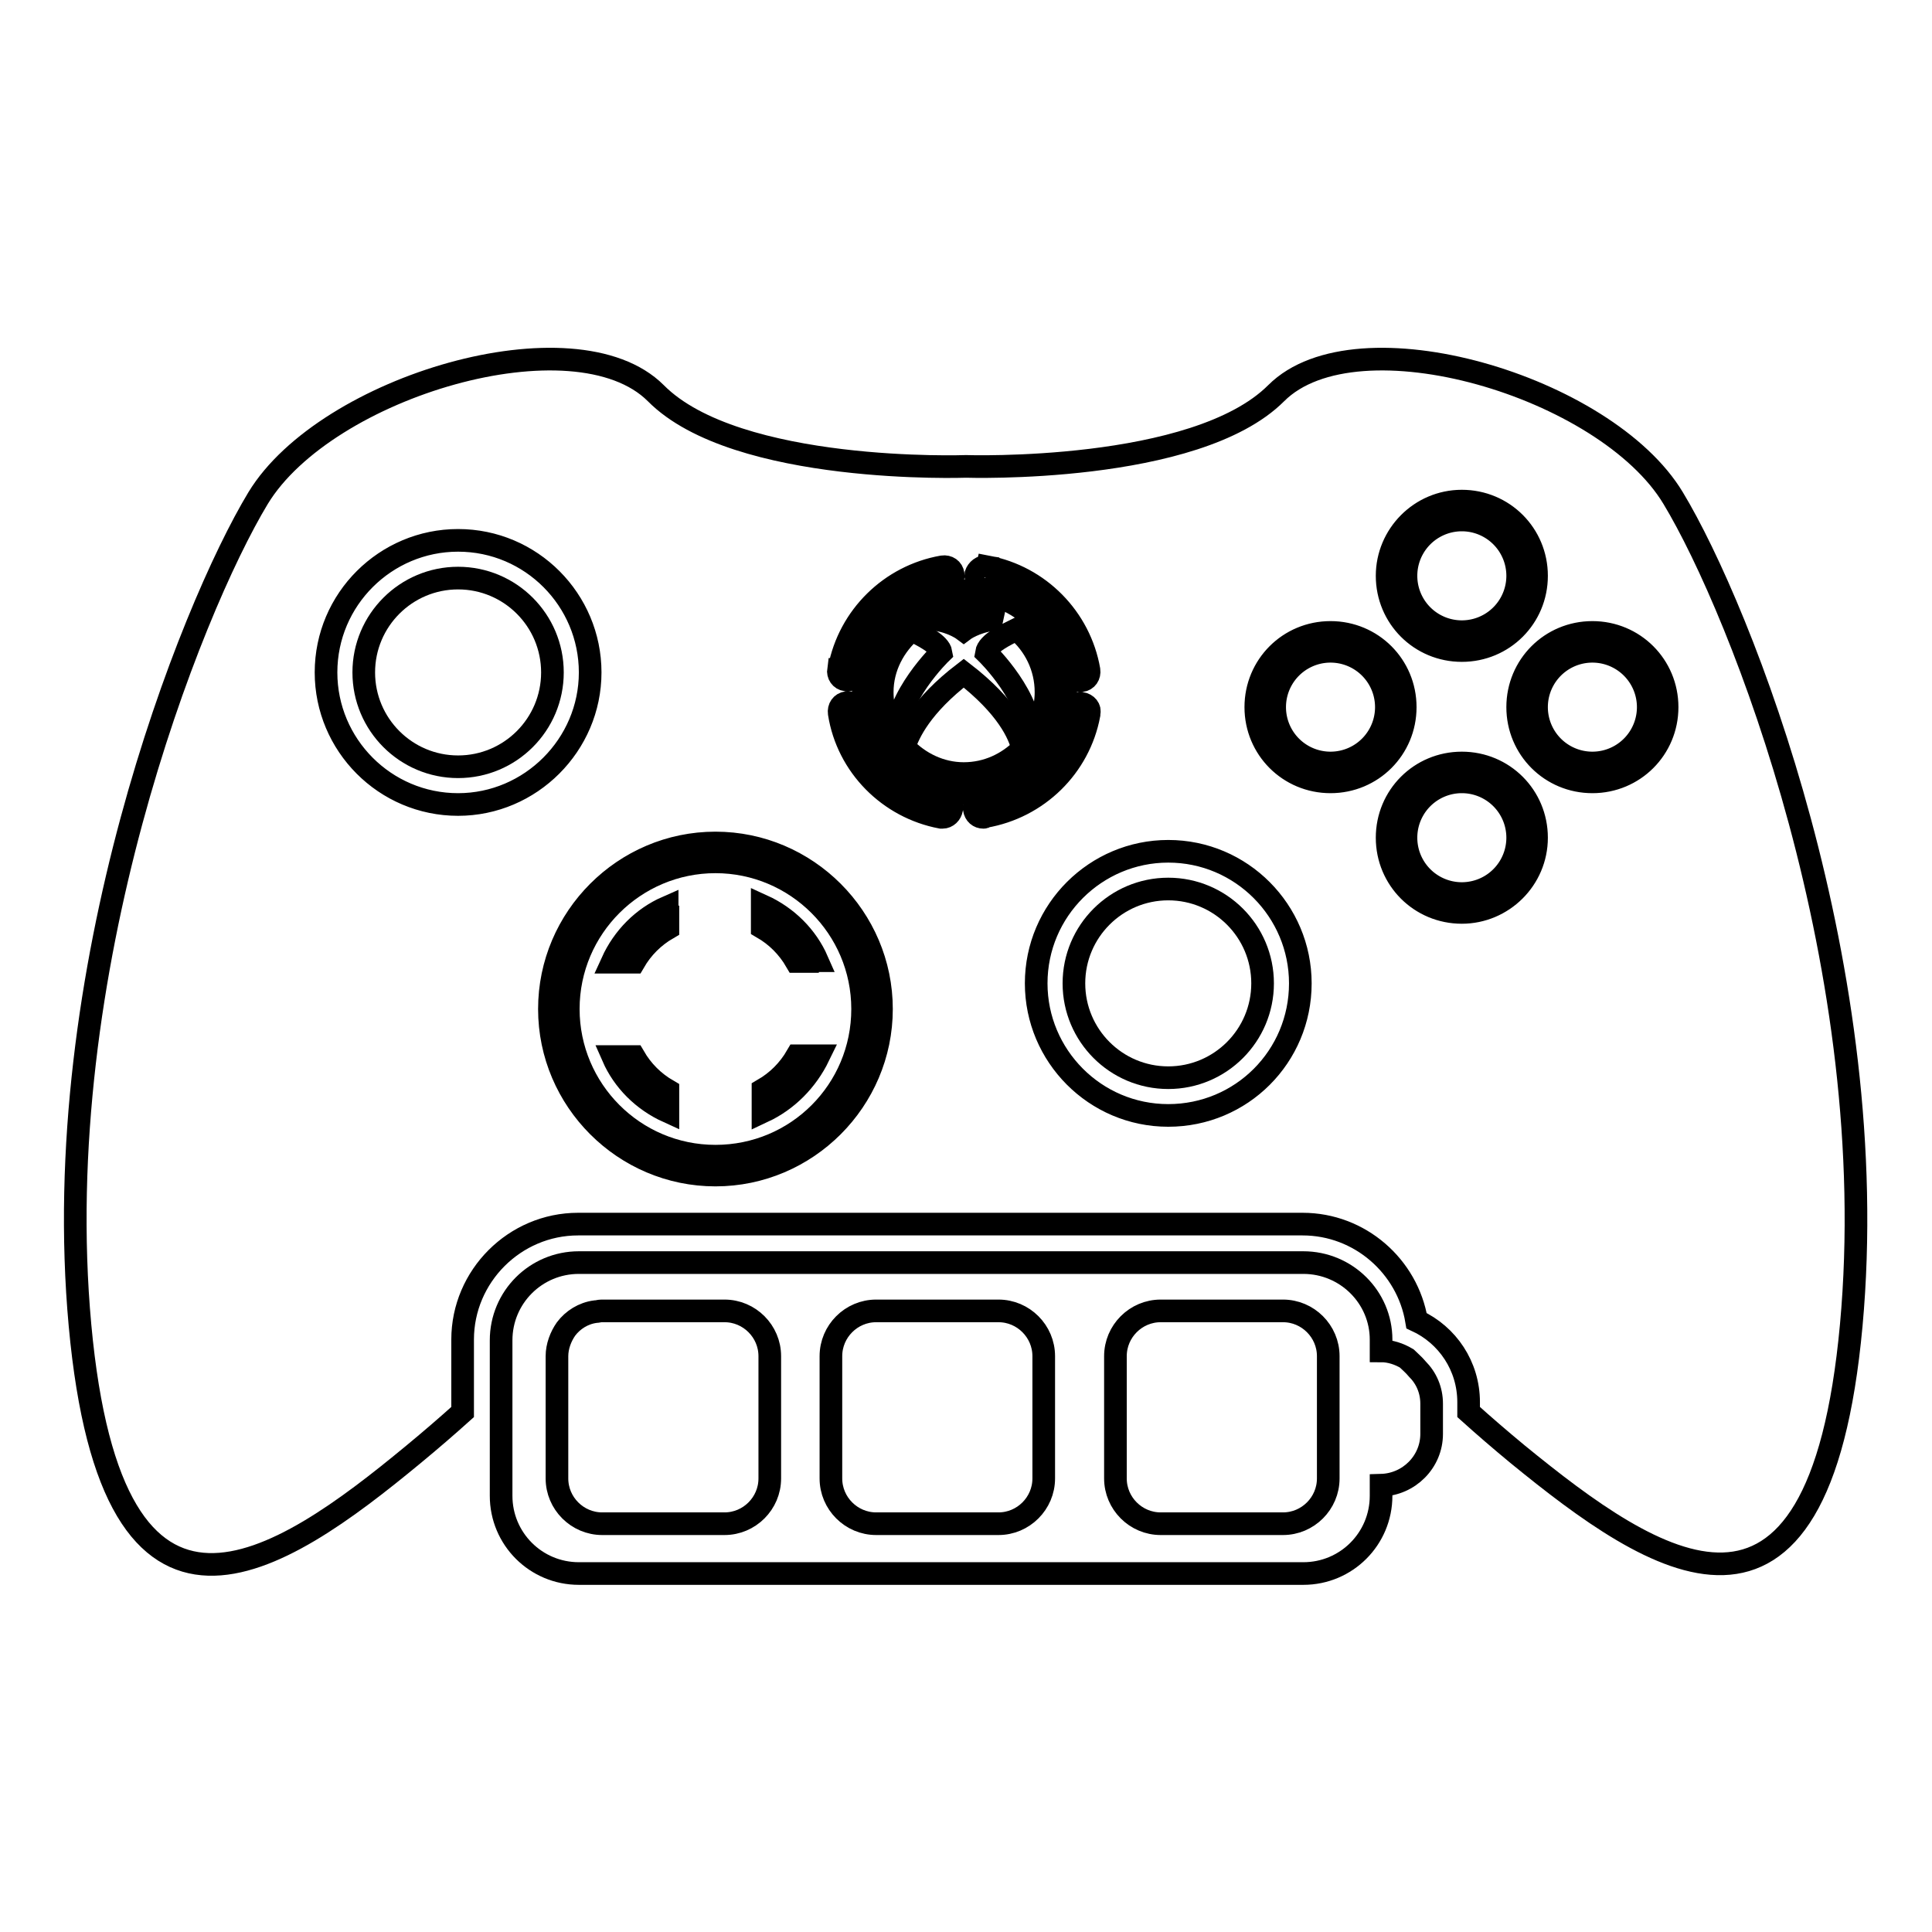
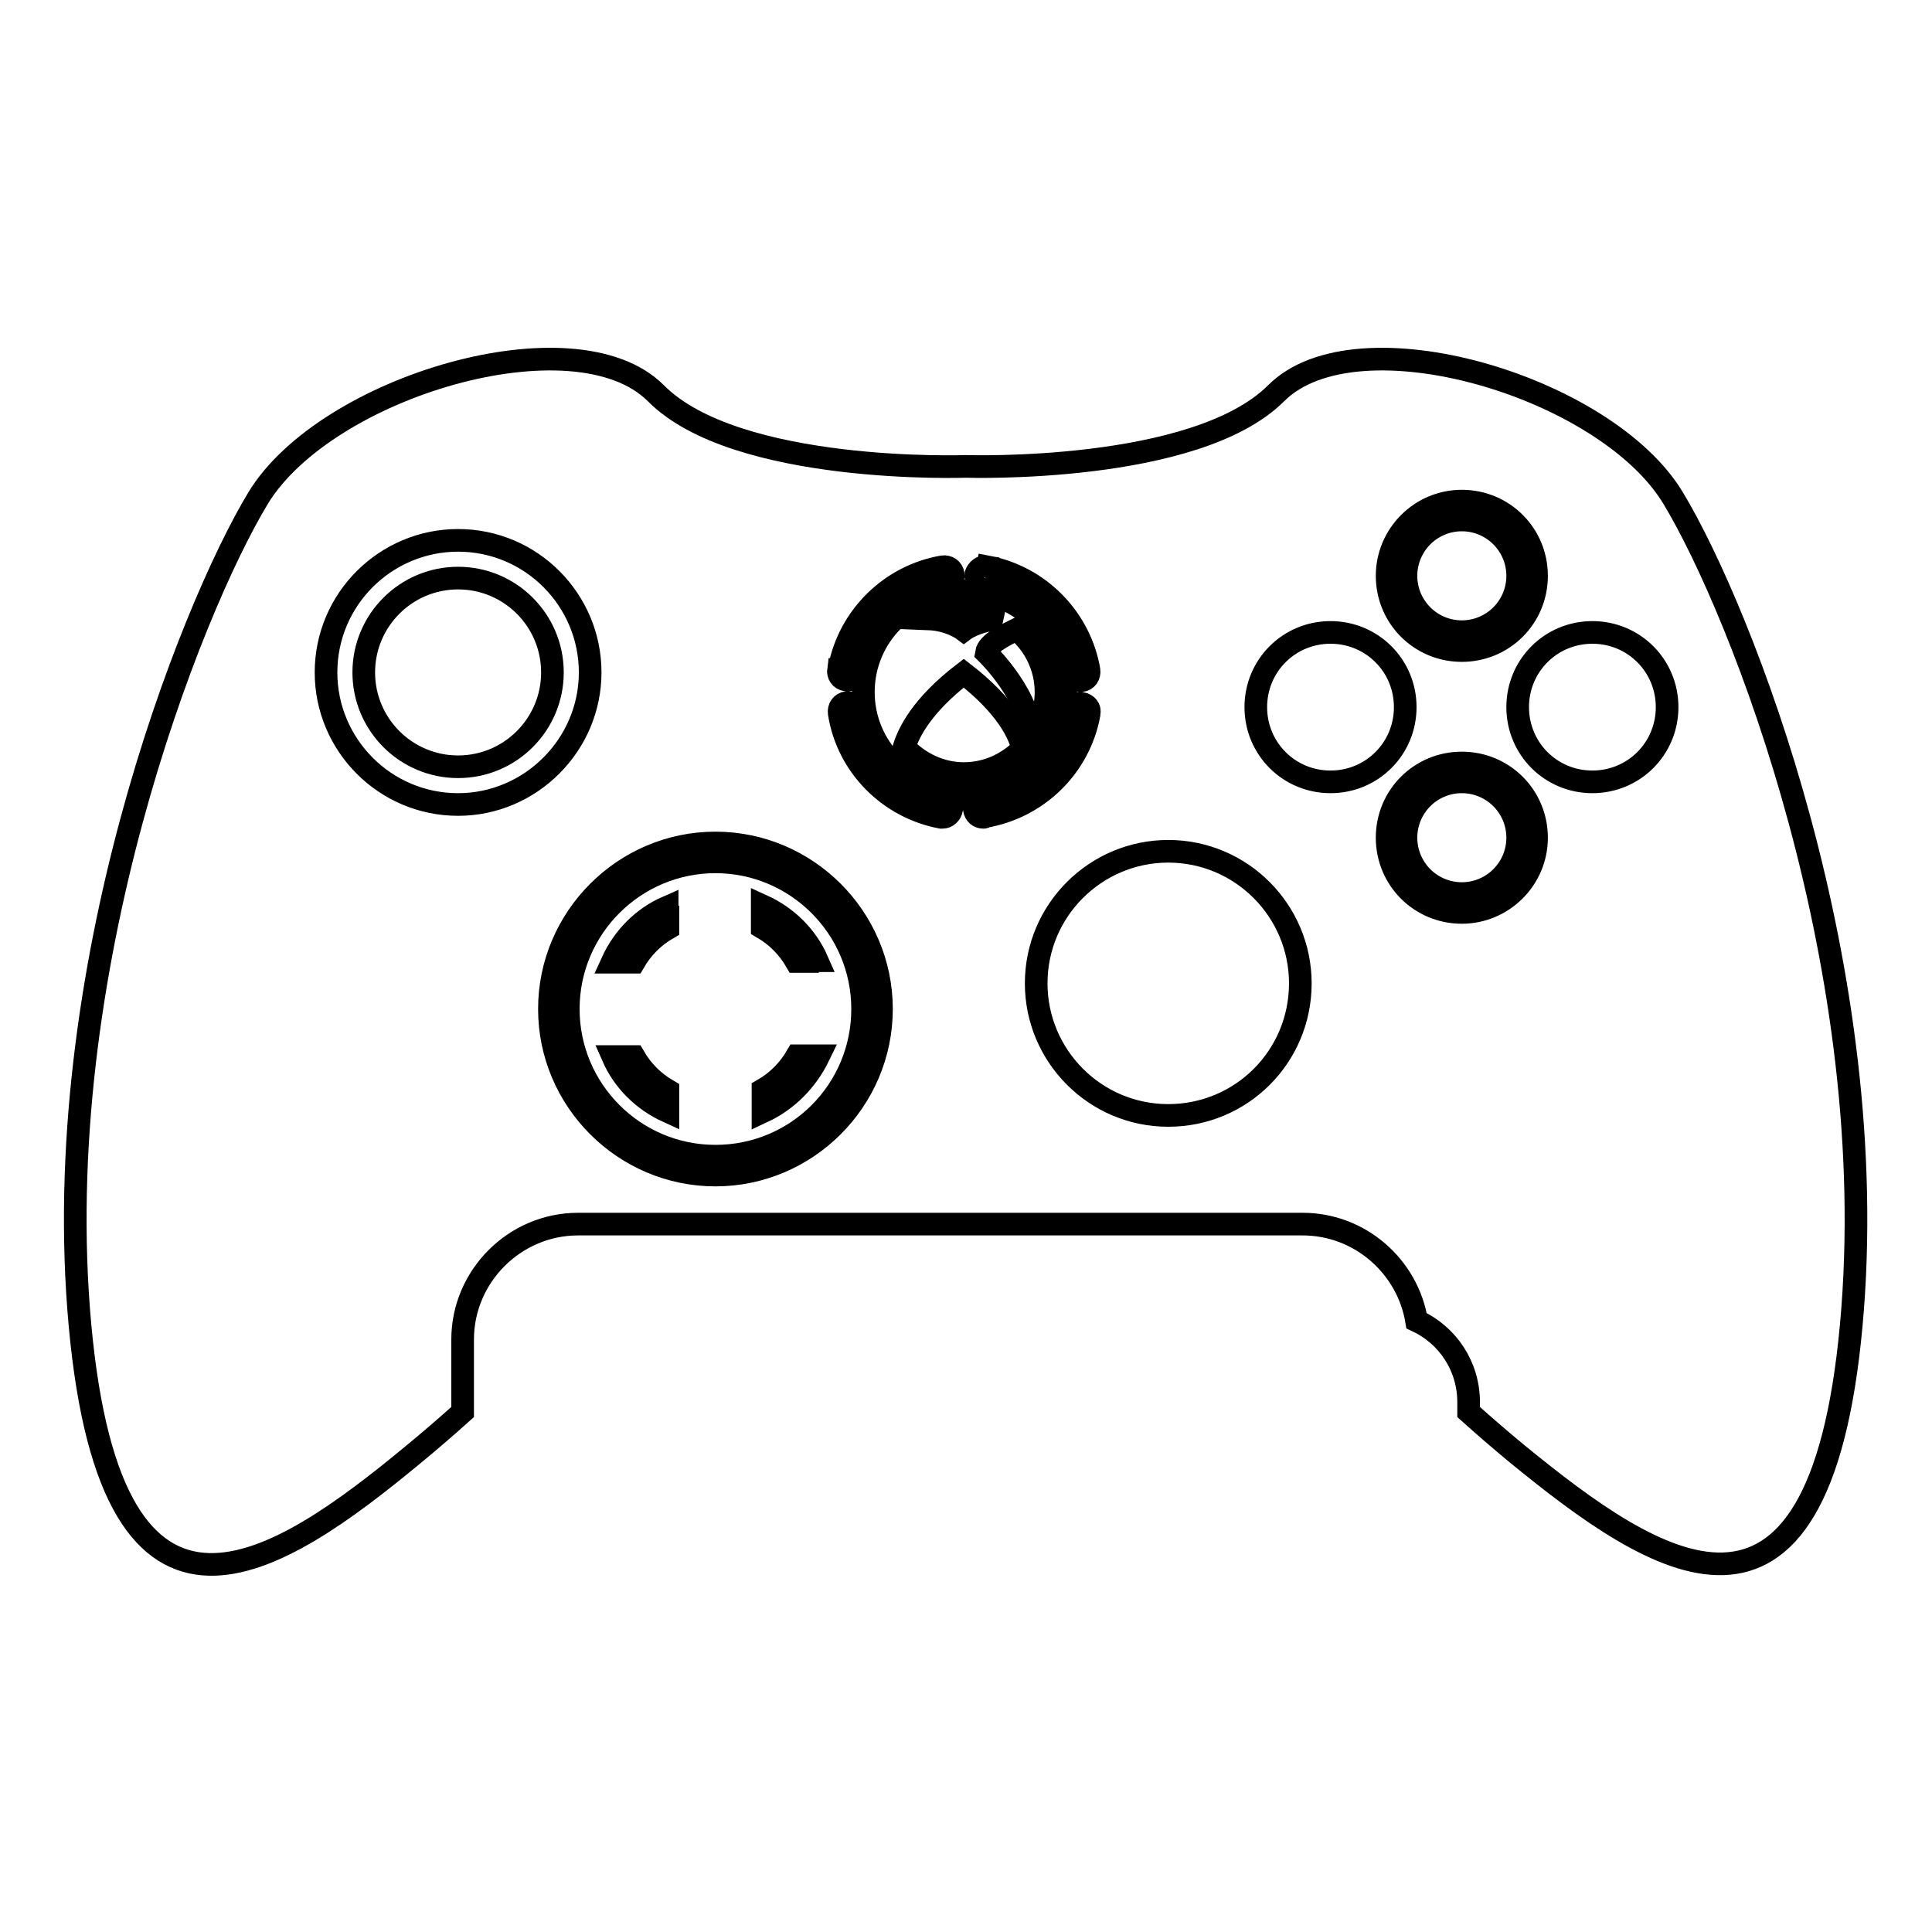
<svg xmlns="http://www.w3.org/2000/svg" version="1.1" x="0px" y="0px" viewBox="0 0 256 256" enable-background="new 0 0 256 256" xml:space="preserve">
  <g>
    <g>
      <g>
        <g>
          <path stroke-width="3" fill-opacity="0" stroke="#000000" d="M138.6,91.7c0-3.3-1.5-6.3-3.9-8.3c-1.4,0.7-3.8,1.8-4,3.1c0,0,6.3,6.1,5.8,11.6C137.8,96.3,138.6,94.1,138.6,91.7z" />
-           <path stroke-width="3" fill-opacity="0" stroke="#000000" d="M124.7,86.5c-0.2-1.2-2.5-2.3-3.9-3c-2.3,2-3.9,4.9-3.9,8.2c0,2.3,0.7,4.4,1.9,6.1C118.6,92.4,124.7,86.5,124.7,86.5z" />
          <path stroke-width="3" fill-opacity="0" stroke="#000000" d="M132.6,82c-1.4-0.7-3.1-1.2-4.8-1.2s-3.3,0.4-4.8,1.2c2.6,0.1,4.3,1.2,4.7,1.5C128.1,83.2,129.9,82.1,132.6,82z" />
          <path stroke-width="3" fill-opacity="0" stroke="#000000" d="M127.7,89.2c-5.6,4.3-7.3,7.9-7.9,9.8c2,2.1,4.8,3.5,7.9,3.5c3.1,0,5.8-1.3,7.8-3.3C135.1,97.3,133.4,93.6,127.7,89.2z" />
-           <path stroke-width="3" fill-opacity="0" stroke="#000000" d="M154.8,117.8c-6.9,0-12.5,5.6-12.5,12.5c0,6.9,5.6,12.5,12.5,12.5s12.5-5.6,12.5-12.5C167.3,123.4,161.7,117.8,154.8,117.8z" />
          <path stroke-width="3" fill-opacity="0" stroke="#000000" d="M186.3 111a7.4 7.4 0 1 0 14.8 0a7.4 7.4 0 1 0 -14.8 0z" />
-           <path stroke-width="3" fill-opacity="0" stroke="#000000" d="M203.6 93.7a7.4 7.4 0 1 0 14.8 0a7.4 7.4 0 1 0 -14.8 0z" />
          <path stroke-width="3" fill-opacity="0" stroke="#000000" d="M60.7,76.6c-6.9,0-12.5,5.6-12.5,12.5c0,6.9,5.6,12.5,12.5,12.5S73.2,96,73.2,89.1C73.2,82.2,67.6,76.6,60.7,76.6z" />
-           <path stroke-width="3" fill-opacity="0" stroke="#000000" d="M168.9 93.7a7.4 7.4 0 1 0 14.8 0a7.4 7.4 0 1 0 -14.8 0z" />
          <path stroke-width="3" fill-opacity="0" stroke="#000000" d="M186.3 76.3a7.4 7.4 0 1 0 14.8 0a7.4 7.4 0 1 0 -14.8 0z" />
          <path stroke-width="3" fill-opacity="0" stroke="#000000" d="M169.1,52.1c-10.7,10.7-41.1,9.7-41.1,9.7s-30.4,1.1-41.1-9.7c-10.7-10.7-43.7-0.9-52.7,13.9c-9,14.9-27.9,62.7-23.6,109.6c4.3,46.9,26.3,31.9,44.2,17.1c2.3-1.9,4.5-3.8,6.5-5.6v-9.6c0-8.4,6.9-15.3,15.3-15.3h96c7.6,0,13.9,5.6,15.1,12.8c4.1,1.9,6.9,6,6.9,10.8v1.3c2,1.8,4.2,3.7,6.5,5.6c18,14.7,39.9,29.7,44.2-17.1c4.3-46.9-14.6-94.7-23.6-109.6C212.8,51.2,179.8,41.4,169.1,52.1z M193.7,66.4c5.5,0,9.9,4.4,9.9,9.9c0,5.5-4.4,9.9-9.9,9.9s-9.9-4.4-9.9-9.9C183.8,70.9,188.2,66.4,193.7,66.4z M130.7,75.1l-0.2,1.2l0.3-1.2c6.9,1.3,12.3,6.8,13.5,13.7c0.1,0.7-0.3,1.3-1,1.4c-0.1,0-0.1,0-0.2,0c-0.6,0-1.1-0.4-1.2-1c-1-5.9-5.6-10.5-11.5-11.6c-0.7-0.1-1.2-0.8-1.1-1.5C129.5,75.5,130.1,75,130.7,75.1z M111.2,88.6c1.3-6.9,6.8-12.3,13.7-13.5c0.7-0.1,1.3,0.3,1.4,1c0.1,0.7-0.3,1.3-1,1.4c-5.9,1-10.5,5.6-11.7,11.5c-0.1,0.6-0.7,1.1-1.3,1.1c-0.1,0-0.1,0-0.2,0c-0.7-0.1-1.1-0.7-1-1.4C111.2,88.7,111.2,88.6,111.2,88.6z M60.7,106.6c-9.7,0-17.5-7.9-17.5-17.5c0-9.7,7.9-17.5,17.5-17.5c9.7,0,17.5,7.9,17.5,17.5C78.2,98.7,70.3,106.6,60.7,106.6z M94.8,155.7c-12.1,0-22-9.9-22-22s9.9-22,22-22s22,9.9,22,22S106.9,155.7,94.8,155.7z M124.9,108.3c-0.1,0-0.1,0-0.2,0h0c-6.9-1.3-12.4-6.8-13.5-13.8c-0.1-0.7,0.3-1.3,1-1.4c0.7-0.1,1.3,0.3,1.4,1c1,5.9,5.6,10.6,11.5,11.7c0.7,0.1,1.2,0.8,1,1.4C126,107.8,125.5,108.3,124.9,108.3z M114.4,91.7c0-7.4,6-13.4,13.4-13.4c7.4,0,13.4,6,13.4,13.4c0,7.4-6,13.4-13.4,13.4C120.4,105.1,114.4,99.1,114.4,91.7z M130.3,108.3c-0.6,0-1.1-0.4-1.2-1.1c-0.1-0.7,0.3-1.3,1-1.4c5.9-1,10.6-5.6,11.7-11.5c0.1-0.7,0.8-1.2,1.5-1.1c0.7,0.1,1.2,0.7,1,1.3c0,0,0,0.2,0,0.2c-1.3,6.9-6.8,12.3-13.8,13.5C130.5,108.3,130.4,108.3,130.3,108.3z M154.8,147.8c-9.7,0-17.5-7.9-17.5-17.5c0-9.7,7.9-17.5,17.5-17.5c9.7,0,17.5,7.9,17.5,17.5C172.3,140,164.5,147.8,154.8,147.8z M176.3,103.6c-5.5,0-9.9-4.4-9.9-9.9s4.4-9.9,9.9-9.9c5.5,0,9.9,4.4,9.9,9.9C186.2,99.2,181.8,103.6,176.3,103.6z M193.7,120.9c-5.5,0-9.9-4.4-9.9-9.9c0-5.5,4.4-9.9,9.9-9.9s9.9,4.4,9.9,9.9C203.6,116.5,199.1,120.9,193.7,120.9z M211,103.6c-5.5,0-9.9-4.4-9.9-9.9s4.4-9.9,9.9-9.9c5.5,0,9.9,4.4,9.9,9.9C220.9,99.2,216.5,103.6,211,103.6z" />
          <path stroke-width="3" fill-opacity="0" stroke="#000000" d="M94.8,114.2c-10.7,0-19.5,8.7-19.5,19.5c0,10.7,8.7,19.5,19.5,19.5c10.8,0,19.5-8.7,19.5-19.5C114.3,122.9,105.5,114.2,94.8,114.2z M88.5,145.9v1.4c-3.3-1.5-5.9-4.1-7.3-7.3h1.4H84c1.1,1.9,2.6,3.4,4.5,4.5V145.9z M88.5,121.5v1.5c-1.9,1.1-3.4,2.6-4.5,4.5h-1.5h-1.4c1.5-3.3,4.1-5.9,7.3-7.3V121.5L88.5,121.5z M101.1,147.3v-1.4v-1.5c1.9-1.1,3.4-2.6,4.5-4.5h1.5h1.4C106.9,143.2,104.3,145.8,101.1,147.3z M107,127.4h-1.5c-1.1-1.9-2.6-3.4-4.5-4.5v-1.5v-1.4c3.3,1.5,5.9,4.1,7.3,7.3H107L107,127.4z" />
-           <path stroke-width="3" fill-opacity="0" stroke="#000000" d="M186.4,180c-1-0.6-2.2-1-3.4-1v-1.4c0,0,0-0.1,0-0.1c0-5.6-4.6-10.2-10.3-10.2h-16H99.3H76.7c-5.7,0-10.3,4.6-10.3,10.3v5.2v15.4c0,5.7,4.6,10.3,10.3,10.3h96c5.7,0,10.3-4.6,10.3-10.3v-1.4c3.7-0.1,6.7-3.1,6.7-6.8v-4c0-1.8-0.7-3.4-1.9-4.6C187.3,180.8,186.8,180.4,186.4,180z M102,195.9c0,3.3-2.7,6-6,6H79.8c-3.3,0-6-2.7-6-6v-16.2c0-1.3,0.5-2.6,1.2-3.6c0.9-1.2,2.3-2.1,3.9-2.3c0.3,0,0.5-0.1,0.8-0.1H96c3.3,0,6,2.7,6,6V195.9L102,195.9z M138.3,195.9c0,3.3-2.7,6-6,6h-16.2c-3.3,0-6-2.7-6-6v-16.2c0-3.3,2.7-6,6-6h16.2c3.3,0,6,2.7,6,6V195.9L138.3,195.9z M176,195.9c0,3.3-2.7,6-6,6h-16.2c-3.3,0-6-2.7-6-6v-16.2c0-3.3,2.7-6,6-6H170c3.3,0,6,2.7,6,6V195.9z" />
        </g>
      </g>
      <g />
      <g />
      <g />
      <g />
      <g />
      <g />
      <g />
      <g />
      <g />
      <g />
      <g />
      <g />
      <g />
      <g />
      <g />
    </g>
  </g>
</svg>